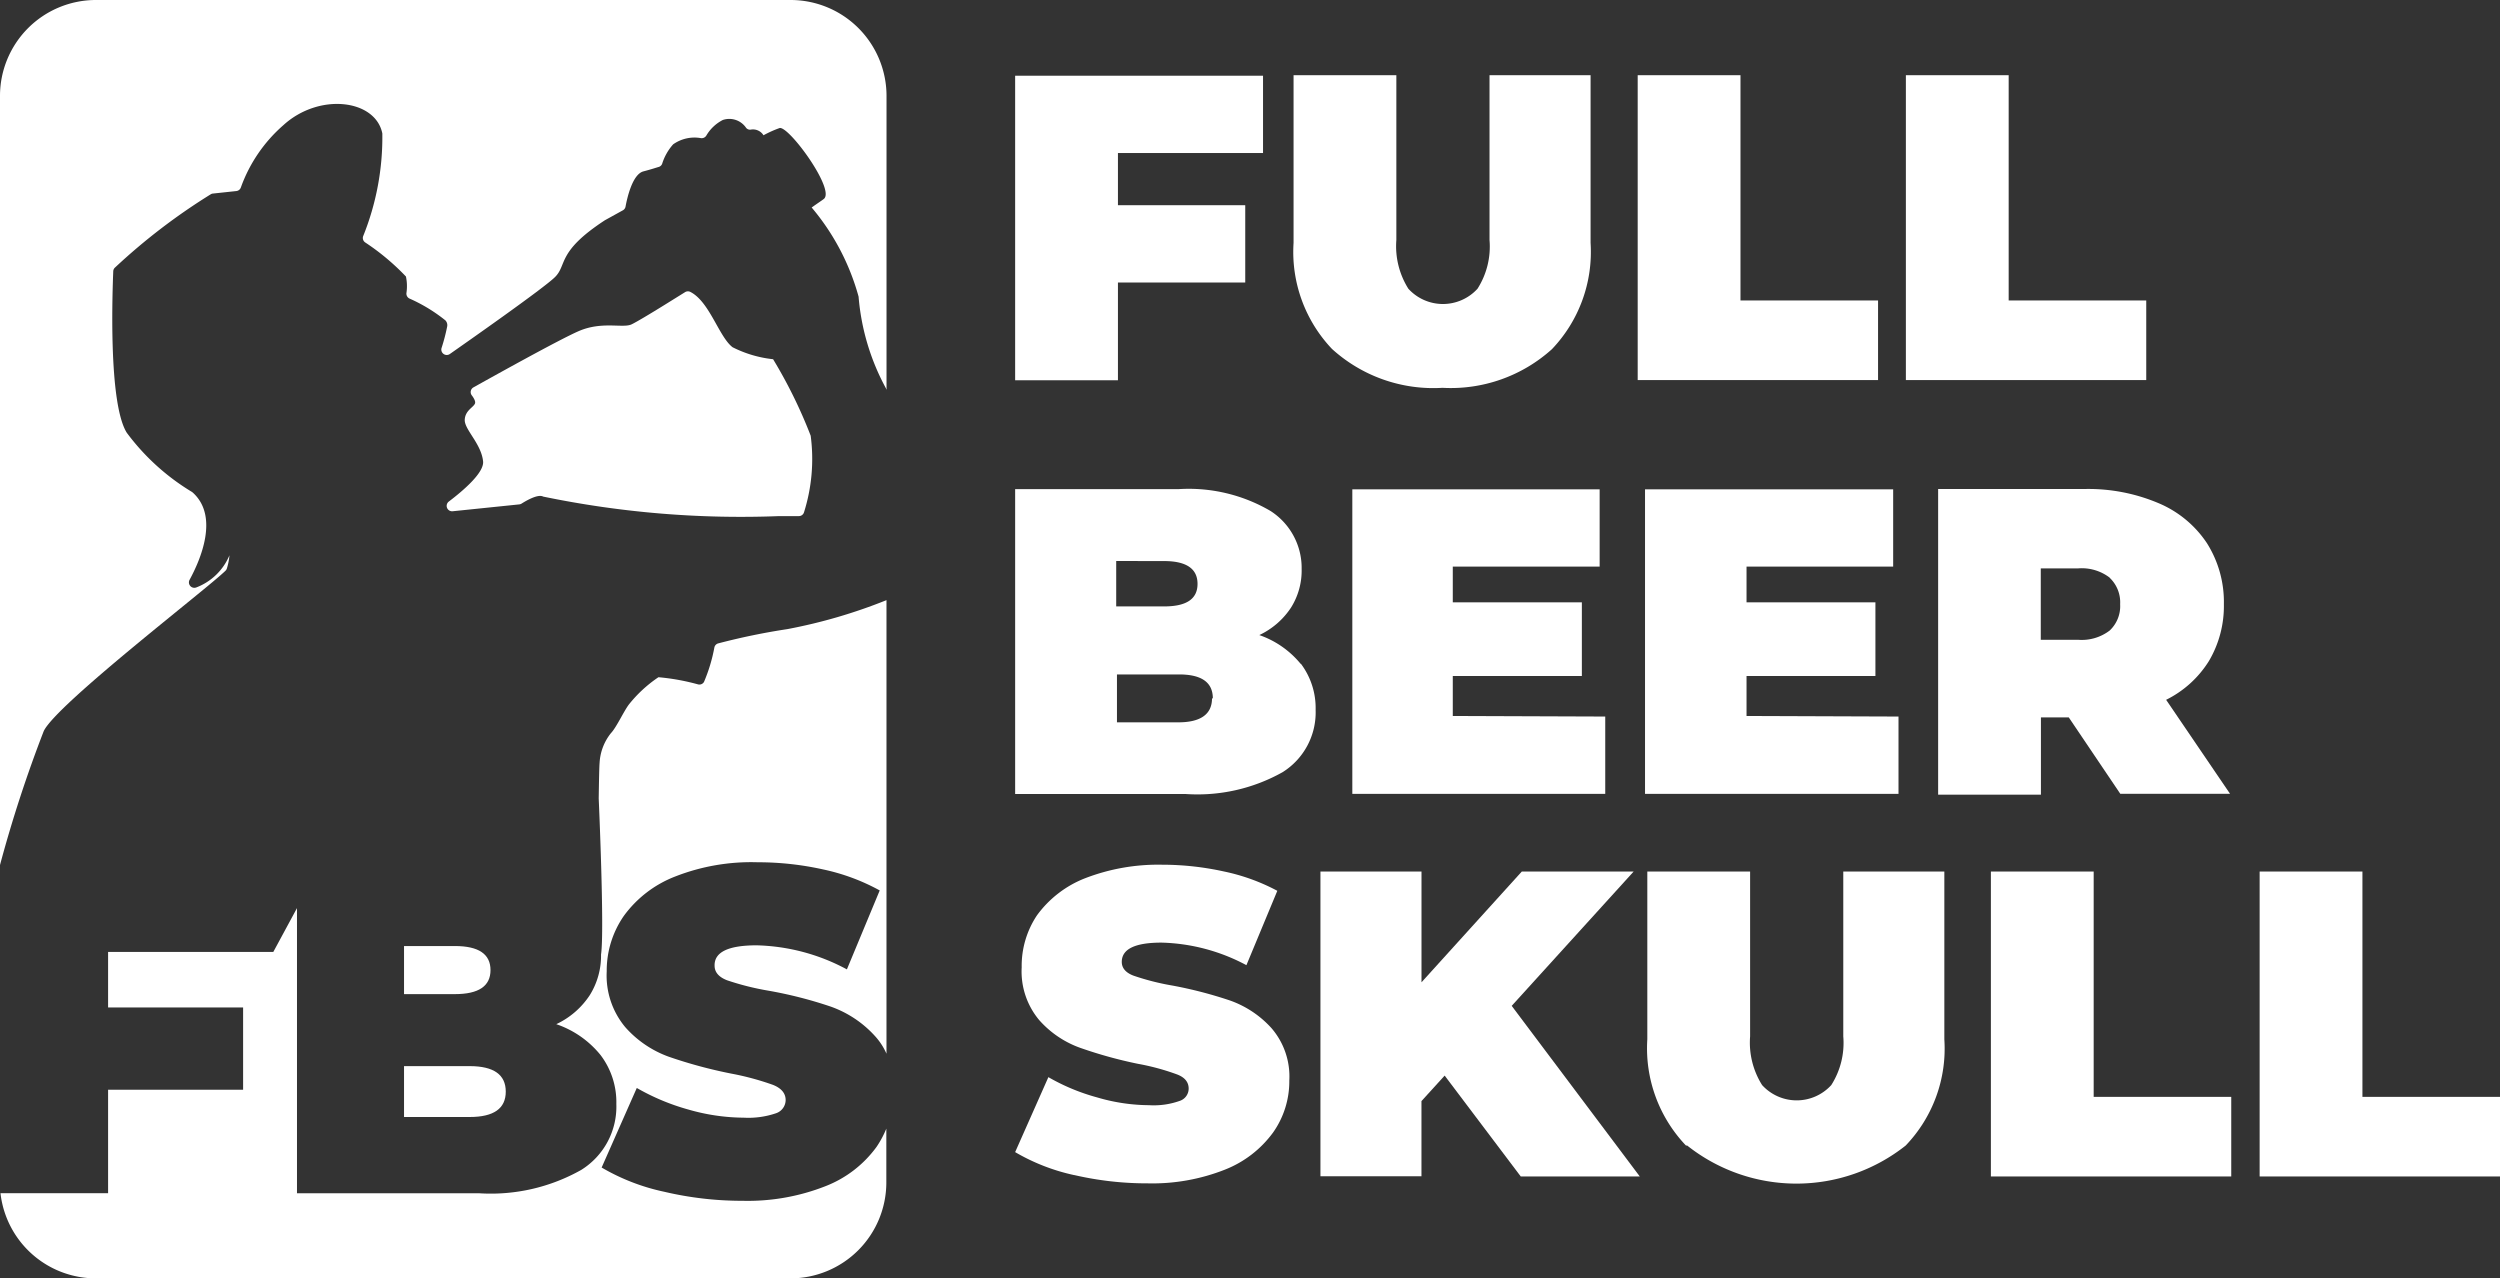
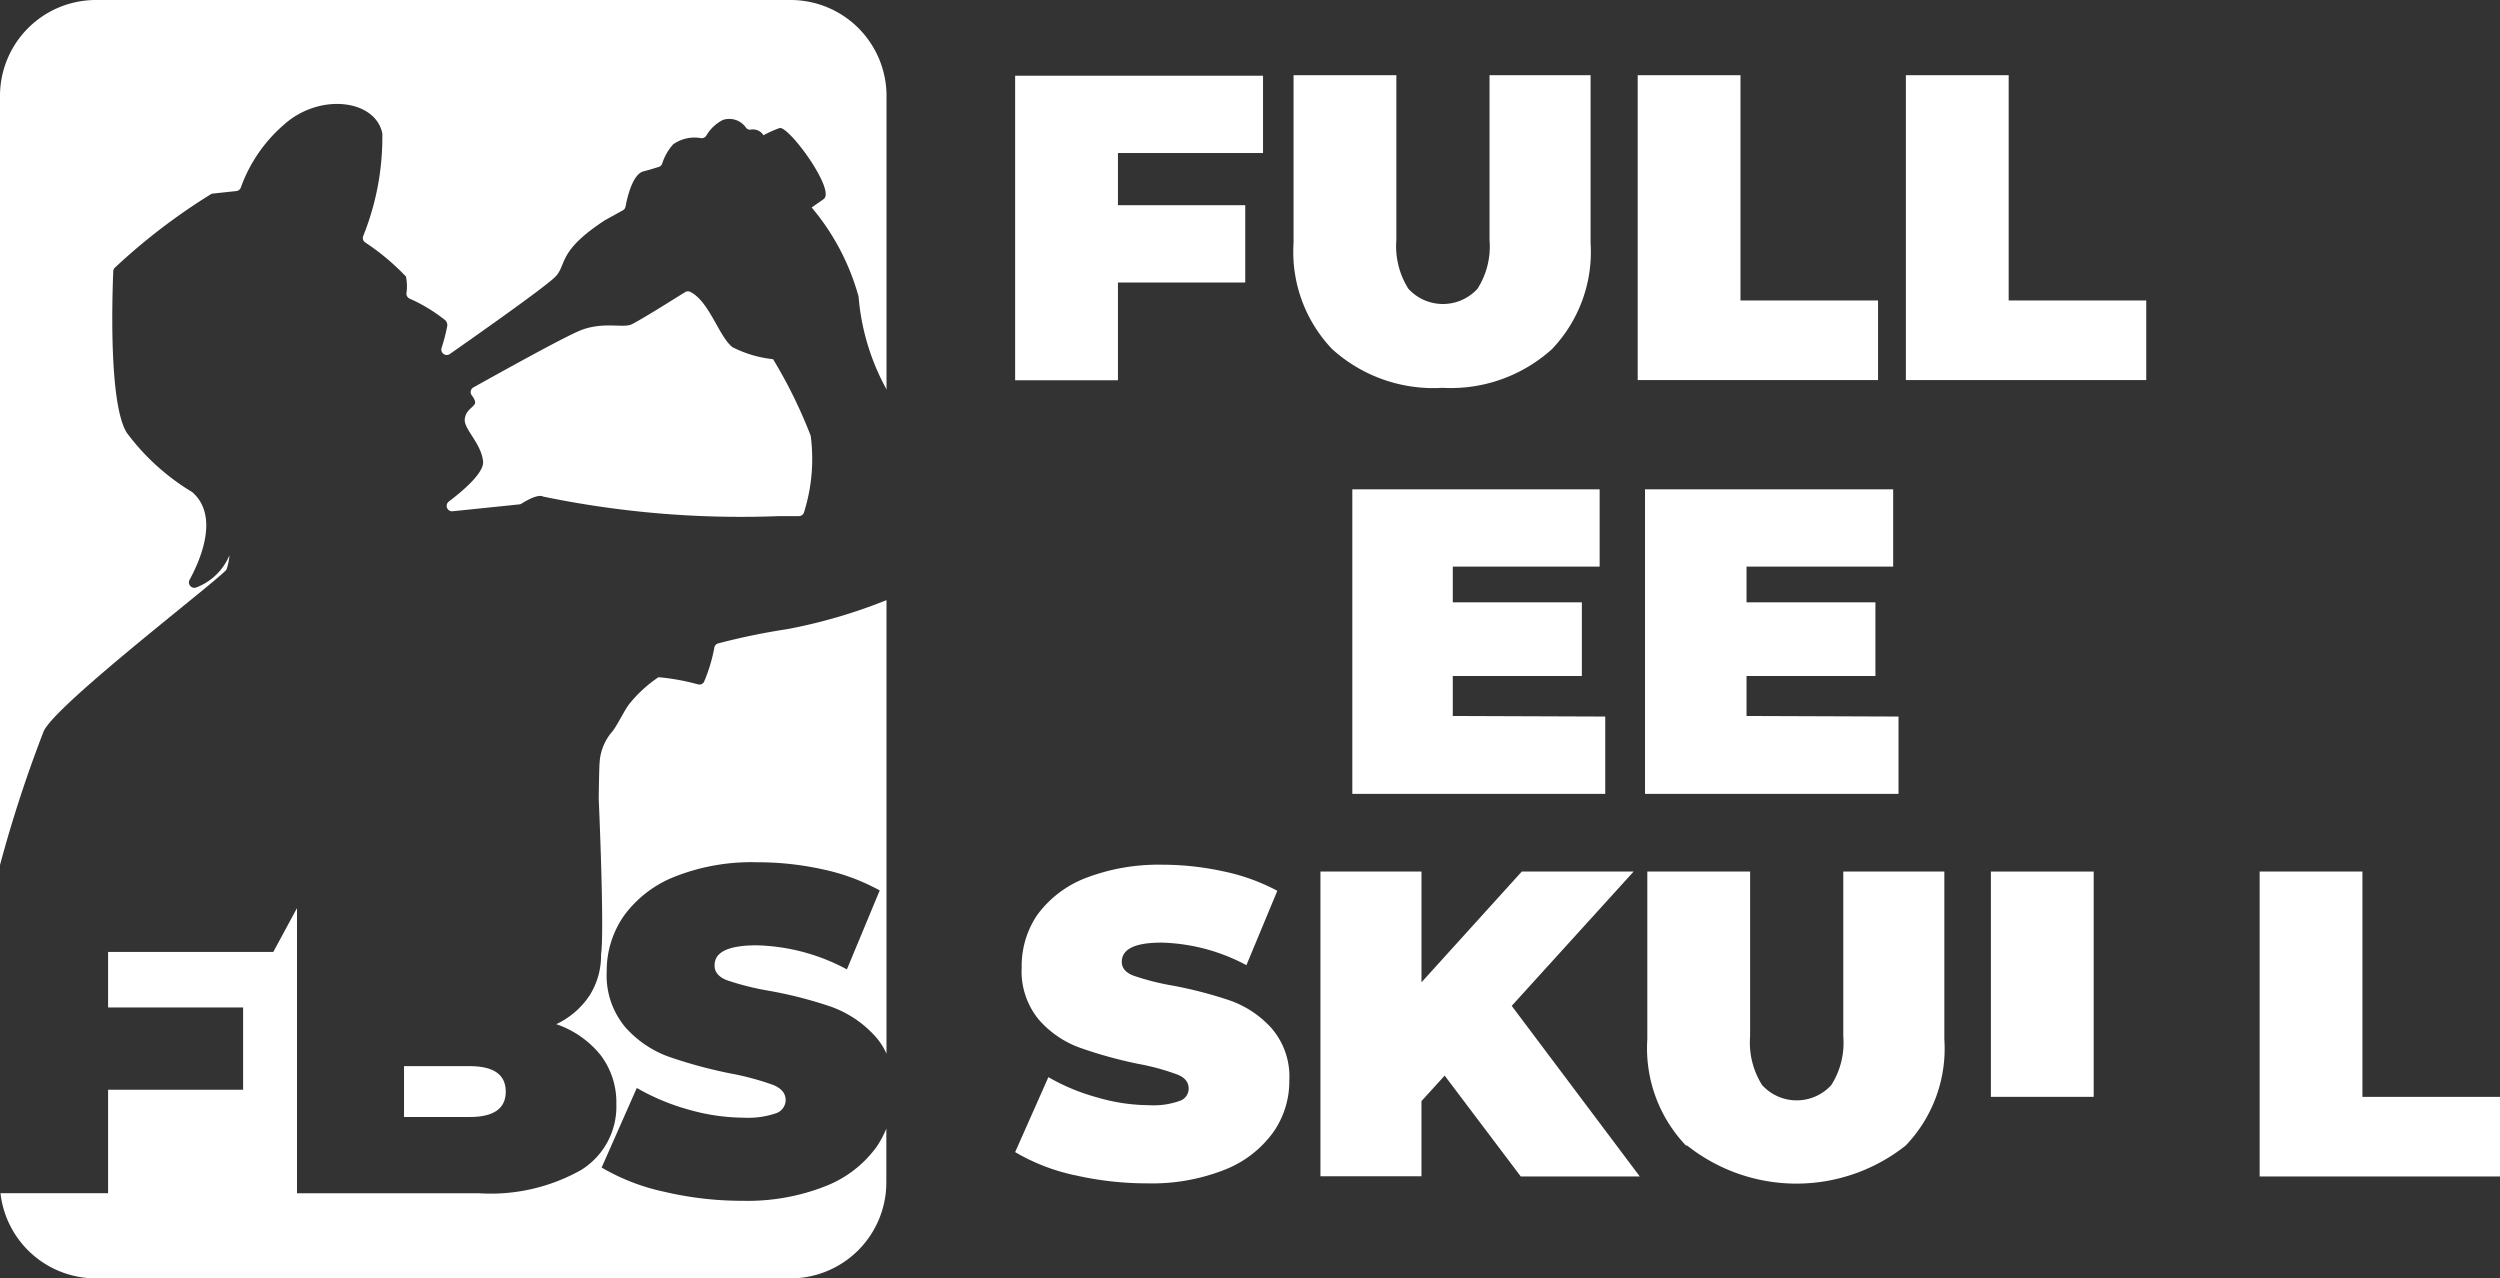
<svg xmlns="http://www.w3.org/2000/svg" width="66.493" height="34.002" viewBox="0 0 66.493 34.002">
  <rect x="0" y="0" width="66.493" height="34.002" fill="#333333" stroke="none" />
  <g id="Group_234" data-name="Group 234" transform="translate(-25 -21)">
    <g id="Group_62" data-name="Group 62">
      <g id="Group_56" data-name="Group 56" transform="translate(-2 6.48)">
        <g id="Group_55" data-name="Group 55" transform="translate(27 14.52)">
          <path id="Path_14" data-name="Path 14" d="M123.39,280.4h1.747q.96,0,.959-.676t-.959-.677H123.39Z" transform="translate(-112.644 -250.691)" fill="#fff" />
          <path id="Path_15" data-name="Path 15" d="M49.2,180.993a3.04,3.04,0,0,1-1.36,1.045,5.643,5.643,0,0,1-2.2.388,9.037,9.037,0,0,1-2.084-.24,5.574,5.574,0,0,1-1.667-.645l.935-2.116A5.928,5.928,0,0,0,44.2,180a5.4,5.4,0,0,0,1.464.215,2.278,2.278,0,0,0,.861-.117.374.374,0,0,0,.258-.35q0-.271-.338-.406a7.3,7.3,0,0,0-1.113-.3,12.553,12.553,0,0,1-1.66-.449,2.823,2.823,0,0,1-1.156-.787,2.141,2.141,0,0,1-.492-1.482,2.556,2.556,0,0,1,.455-1.475,3.047,3.047,0,0,1,1.36-1.046,5.542,5.542,0,0,1,2.2-.381,7.987,7.987,0,0,1,1.739.19,5.488,5.488,0,0,1,1.507.559l-.873,2.1a5.32,5.32,0,0,0-2.4-.64q-1.132,0-1.119.541,0,.259.33.388a7.121,7.121,0,0,0,1.1.277,11.231,11.231,0,0,1,1.66.424,2.89,2.89,0,0,1,1.174.781,1.723,1.723,0,0,1,.308.472V166.45a14.033,14.033,0,0,1-2.637.771,17.688,17.688,0,0,0-1.841.38.143.143,0,0,0-.1.11,4.342,4.342,0,0,1-.276.915.142.142,0,0,1-.157.065A5.9,5.9,0,0,0,43.4,168.5a3.5,3.5,0,0,0-.789.729c-.142.192-.33.608-.476.76a1.382,1.382,0,0,0-.3.779c-.01.11-.017.5-.024.958h0s.157,3.514.062,4.149a1.982,1.982,0,0,1-.3,1.082,2.162,2.162,0,0,1-.891.771,2.585,2.585,0,0,1,1.18.824,2.072,2.072,0,0,1,.418,1.3,1.982,1.982,0,0,1-.935,1.753,4.894,4.894,0,0,1-2.706.621H33.786v-7.585l-.63,1.166H28.762v1.476h3.591v2.189H28.762v2.752H25.9a2.552,2.552,0,0,0,2.532,2.265H46.909a2.552,2.552,0,0,0,2.552-2.552v-1.431A2.65,2.65,0,0,1,49.2,180.993Z" transform="translate(-25.887 -150.488)" fill="#fff" />
          <path id="Path_16" data-name="Path 16" d="M26.943,40.906c.337-.715,4.366-3.8,4.835-4.267a.139.139,0,0,0,.036-.059,1.651,1.651,0,0,0,.069-.351,1.557,1.557,0,0,1-.881.855.144.144,0,0,1-.181-.2c.3-.55.786-1.694.084-2.325l-.023-.017a6.04,6.04,0,0,1-1.73-1.572c-.5-.8-.377-3.83-.36-4.293a.141.141,0,0,1,.046-.1,16.21,16.21,0,0,1,2.555-1.954.135.135,0,0,1,.051-.015l.626-.067a.144.144,0,0,0,.118-.1,3.98,3.98,0,0,1,1.128-1.651c.952-.871,2.451-.688,2.633.22a7.044,7.044,0,0,1-.511,2.734.143.143,0,0,0,.052.162,6.231,6.231,0,0,1,1.087.909,1.24,1.24,0,0,1,.013.44.144.144,0,0,0,.08.145,4.311,4.311,0,0,1,.955.58.184.184,0,0,1,.048.167,5.013,5.013,0,0,1-.146.56.144.144,0,0,0,.1.19.142.142,0,0,0,.117-.021c.367-.257,2.506-1.753,2.8-2.049.324-.324.042-.667,1.311-1.5l.01-.007.481-.266a.141.141,0,0,0,.072-.1c.039-.211.179-.86.476-.936.212-.055.341-.1.41-.119a.14.14,0,0,0,.088-.085,1.4,1.4,0,0,1,.292-.515.982.982,0,0,1,.728-.167.144.144,0,0,0,.153-.064,1.078,1.078,0,0,1,.44-.417.539.539,0,0,1,.613.2.132.132,0,0,0,.139.055.33.33,0,0,1,.33.152,2.862,2.862,0,0,1,.433-.194c.26-.032,1.482,1.644,1.171,1.888-.043.034-.159.11-.323.227a6.229,6.229,0,0,1,1.248,2.371,6.138,6.138,0,0,0,.729,2.441c0,.011.01.023.014.035V24.012a2.552,2.552,0,0,0-2.552-2.552H28.336a2.552,2.552,0,0,0-2.556,2.555V44.467A34.867,34.867,0,0,1,26.943,40.906Z" transform="translate(-25.78 -21.46)" fill="#fff" />
-           <path id="Path_17" data-name="Path 17" d="M125.69,250.65q0-.64-.947-.64H123.39v1.279h1.353Q125.691,251.289,125.69,250.65Z" transform="translate(-112.644 -224.848)" fill="#fff" />
          <path id="Path_18" data-name="Path 18" d="M135.719,97.5c.1-.062.424-.258.566-.181a25.942,25.942,0,0,0,6.275.519h.523a.142.142,0,0,0,.139-.1A4.716,4.716,0,0,0,143.4,95.7a12.9,12.9,0,0,0-1-2.035,3.106,3.106,0,0,1-1.078-.319c-.361-.275-.612-1.211-1.121-1.47a.144.144,0,0,0-.143.006l-.55.342h0c-.354.22-.753.459-.872.514-.228.11-.789-.091-1.413.183-.526.23-2.267,1.2-2.794,1.494a.143.143,0,0,0-.042.212c.053.07.1.153.087.207-.031.11-.261.182-.275.44s.44.637.488,1.109c.029.294-.505.76-.912,1.068a.144.144,0,0,0,.1.258l1.777-.183A.152.152,0,0,0,135.719,97.5Z" transform="translate(-121.838 -84.111)" fill="#fff" />
        </g>
      </g>
      <g id="Group_61" data-name="Group 61">
        <g id="Group_59" data-name="Group 59" transform="translate(-314 67.445)">
          <path id="Path_1" data-name="Path 1" d="M28.514,347.8v1.388H31.9v2.056H28.514v2.6H25.78v-8.1h6.593v2.056Z" transform="translate(340.22 -390.175)" fill="#fff" />
          <path id="Path_2" data-name="Path 2" d="M41.21,353.017a3.746,3.746,0,0,1-1.028-2.826V345.73h2.734v4.384a2.122,2.122,0,0,0,.319,1.295,1.244,1.244,0,0,0,1.84,0,2.086,2.086,0,0,0,.319-1.295V345.73h2.688v4.461a3.746,3.746,0,0,1-1.028,2.826,4.014,4.014,0,0,1-2.909,1.028,4.009,4.009,0,0,1-2.934-1.028Z" transform="translate(333.223 -390.175)" fill="#fff" />
          <path id="Path_3" data-name="Path 3" d="M58,345.73h2.734v5.992h3.659v2.117H58Z" transform="translate(324.558 -390.175)" fill="#fff" />
          <path id="Path_4" data-name="Path 4" d="M71.88,345.73h2.734v5.992h3.659v2.117H71.88Z" transform="translate(317.811 -390.175)" fill="#fff" />
        </g>
        <g id="Group_58" data-name="Group 58" transform="translate(-348.313 67.454)">
-           <path id="Path_5" data-name="Path 5" d="M100.151,350.367a1.963,1.963,0,0,1,.391,1.228,1.876,1.876,0,0,1-.879,1.655,4.625,4.625,0,0,1-2.57.581H92.55v-8.109h4.342a4.3,4.3,0,0,1,2.451.581,1.8,1.8,0,0,1,.827,1.542,1.85,1.85,0,0,1-.283,1.028,2.055,2.055,0,0,1-.843.73,2.467,2.467,0,0,1,1.1.766Zm-4.913-2.734v1.208h1.274c.6,0,.889-.2.889-.6s-.293-.606-.889-.606Zm2.57,3.654c0-.427-.3-.637-.9-.637H95.258v1.274h1.634c.591,0,.894-.216.894-.637Z" transform="translate(307.763 -379.166)" fill="#fff" />
          <path id="Path_6" data-name="Path 6" d="M116.727,351.779v2.056H110v-8.1h6.578v2.056h-3.906v.951h3.433V350.7h-3.433v1.064Z" transform="translate(299.281 -379.175)" fill="#fff" />
          <path id="Path_7" data-name="Path 7" d="M131.892,351.779v2.056H125.15v-8.1h6.6v2.056h-3.9v.951h3.428V350.7h-3.428v1.064Z" transform="translate(291.916 -379.175)" fill="#fff" />
-           <path id="Path_8" data-name="Path 8" d="M143.794,351.8h-.74v2.056H140.32v-8.13h3.9a4.785,4.785,0,0,1,1.958.375,2.883,2.883,0,0,1,1.29,1.064,2.929,2.929,0,0,1,.452,1.624,2.873,2.873,0,0,1-.4,1.516,2.811,2.811,0,0,1-1.136,1.028l1.7,2.5h-2.919Zm1.089-3.716a1.223,1.223,0,0,0-.833-.247h-1v1.9h1a1.222,1.222,0,0,0,.833-.247.889.889,0,0,0,.278-.7A.9.9,0,0,0,144.883,348.088Z" transform="translate(284.542 -379.174)" fill="#fff" />
        </g>
        <g id="Group_57" data-name="Group 57" transform="translate(-384.456 77.626)">
          <path id="Path_9" data-name="Path 9" d="M164.453,353.632a5.34,5.34,0,0,1-1.573-.612l.884-1.994a5.444,5.444,0,0,0,1.3.54,4.95,4.95,0,0,0,1.377.206,2.055,2.055,0,0,0,.812-.113.344.344,0,0,0,.242-.329c0-.17-.1-.3-.319-.38a6.208,6.208,0,0,0-1.028-.278,11.735,11.735,0,0,1-1.542-.427,2.642,2.642,0,0,1-1.089-.74,2.014,2.014,0,0,1-.463-1.4,2.42,2.42,0,0,1,.406-1.382,2.878,2.878,0,0,1,1.28-.987,5.4,5.4,0,0,1,2.056-.36,7.629,7.629,0,0,1,1.639.18,5.311,5.311,0,0,1,1.418.514l-.822,1.978a5.037,5.037,0,0,0-2.261-.6c-.7,0-1.054.17-1.054.514,0,.164.108.288.313.365a6.571,6.571,0,0,0,1.028.262,11.169,11.169,0,0,1,1.542.4,2.7,2.7,0,0,1,1.1.735,1.968,1.968,0,0,1,.473,1.393,2.359,2.359,0,0,1-.432,1.382,2.893,2.893,0,0,1-1.28.987,5.253,5.253,0,0,1-2.056.365,8.581,8.581,0,0,1-1.953-.221Z" transform="translate(273.576 -379.003)" fill="#fff" />
          <path id="Path_10" data-name="Path 10" d="M181.984,351.157l-.617.678v2H178.68V345.73h2.688v2.945l2.667-2.945h2.975l-3.243,3.572,3.407,4.538h-3.166Z" transform="translate(265.896 -379.175)" fill="#fff" />
          <path id="Path_11" data-name="Path 11" d="M196.62,353.017a3.746,3.746,0,0,1-1.028-2.826V345.73h2.734v4.384a2.122,2.122,0,0,0,.319,1.295,1.244,1.244,0,0,0,1.84,0,2.086,2.086,0,0,0,.319-1.295V345.73h2.688v4.461a3.726,3.726,0,0,1-1.028,2.826,4.676,4.676,0,0,1-5.812,0Z" transform="translate(257.678 -379.175)" fill="#fff" />
-           <path id="Path_12" data-name="Path 12" d="M213.38,345.73h2.734v5.992h3.659v2.117H213.38Z" transform="translate(249.028 -379.175)" fill="#fff" />
+           <path id="Path_12" data-name="Path 12" d="M213.38,345.73h2.734v5.992h3.659H213.38Z" transform="translate(249.028 -379.175)" fill="#fff" />
          <path id="Path_13" data-name="Path 13" d="M227.29,345.73h2.734v5.992h3.659v2.117H227.29Z" transform="translate(242.266 -379.175)" fill="#fff" />
        </g>
      </g>
    </g>
  </g>
</svg>